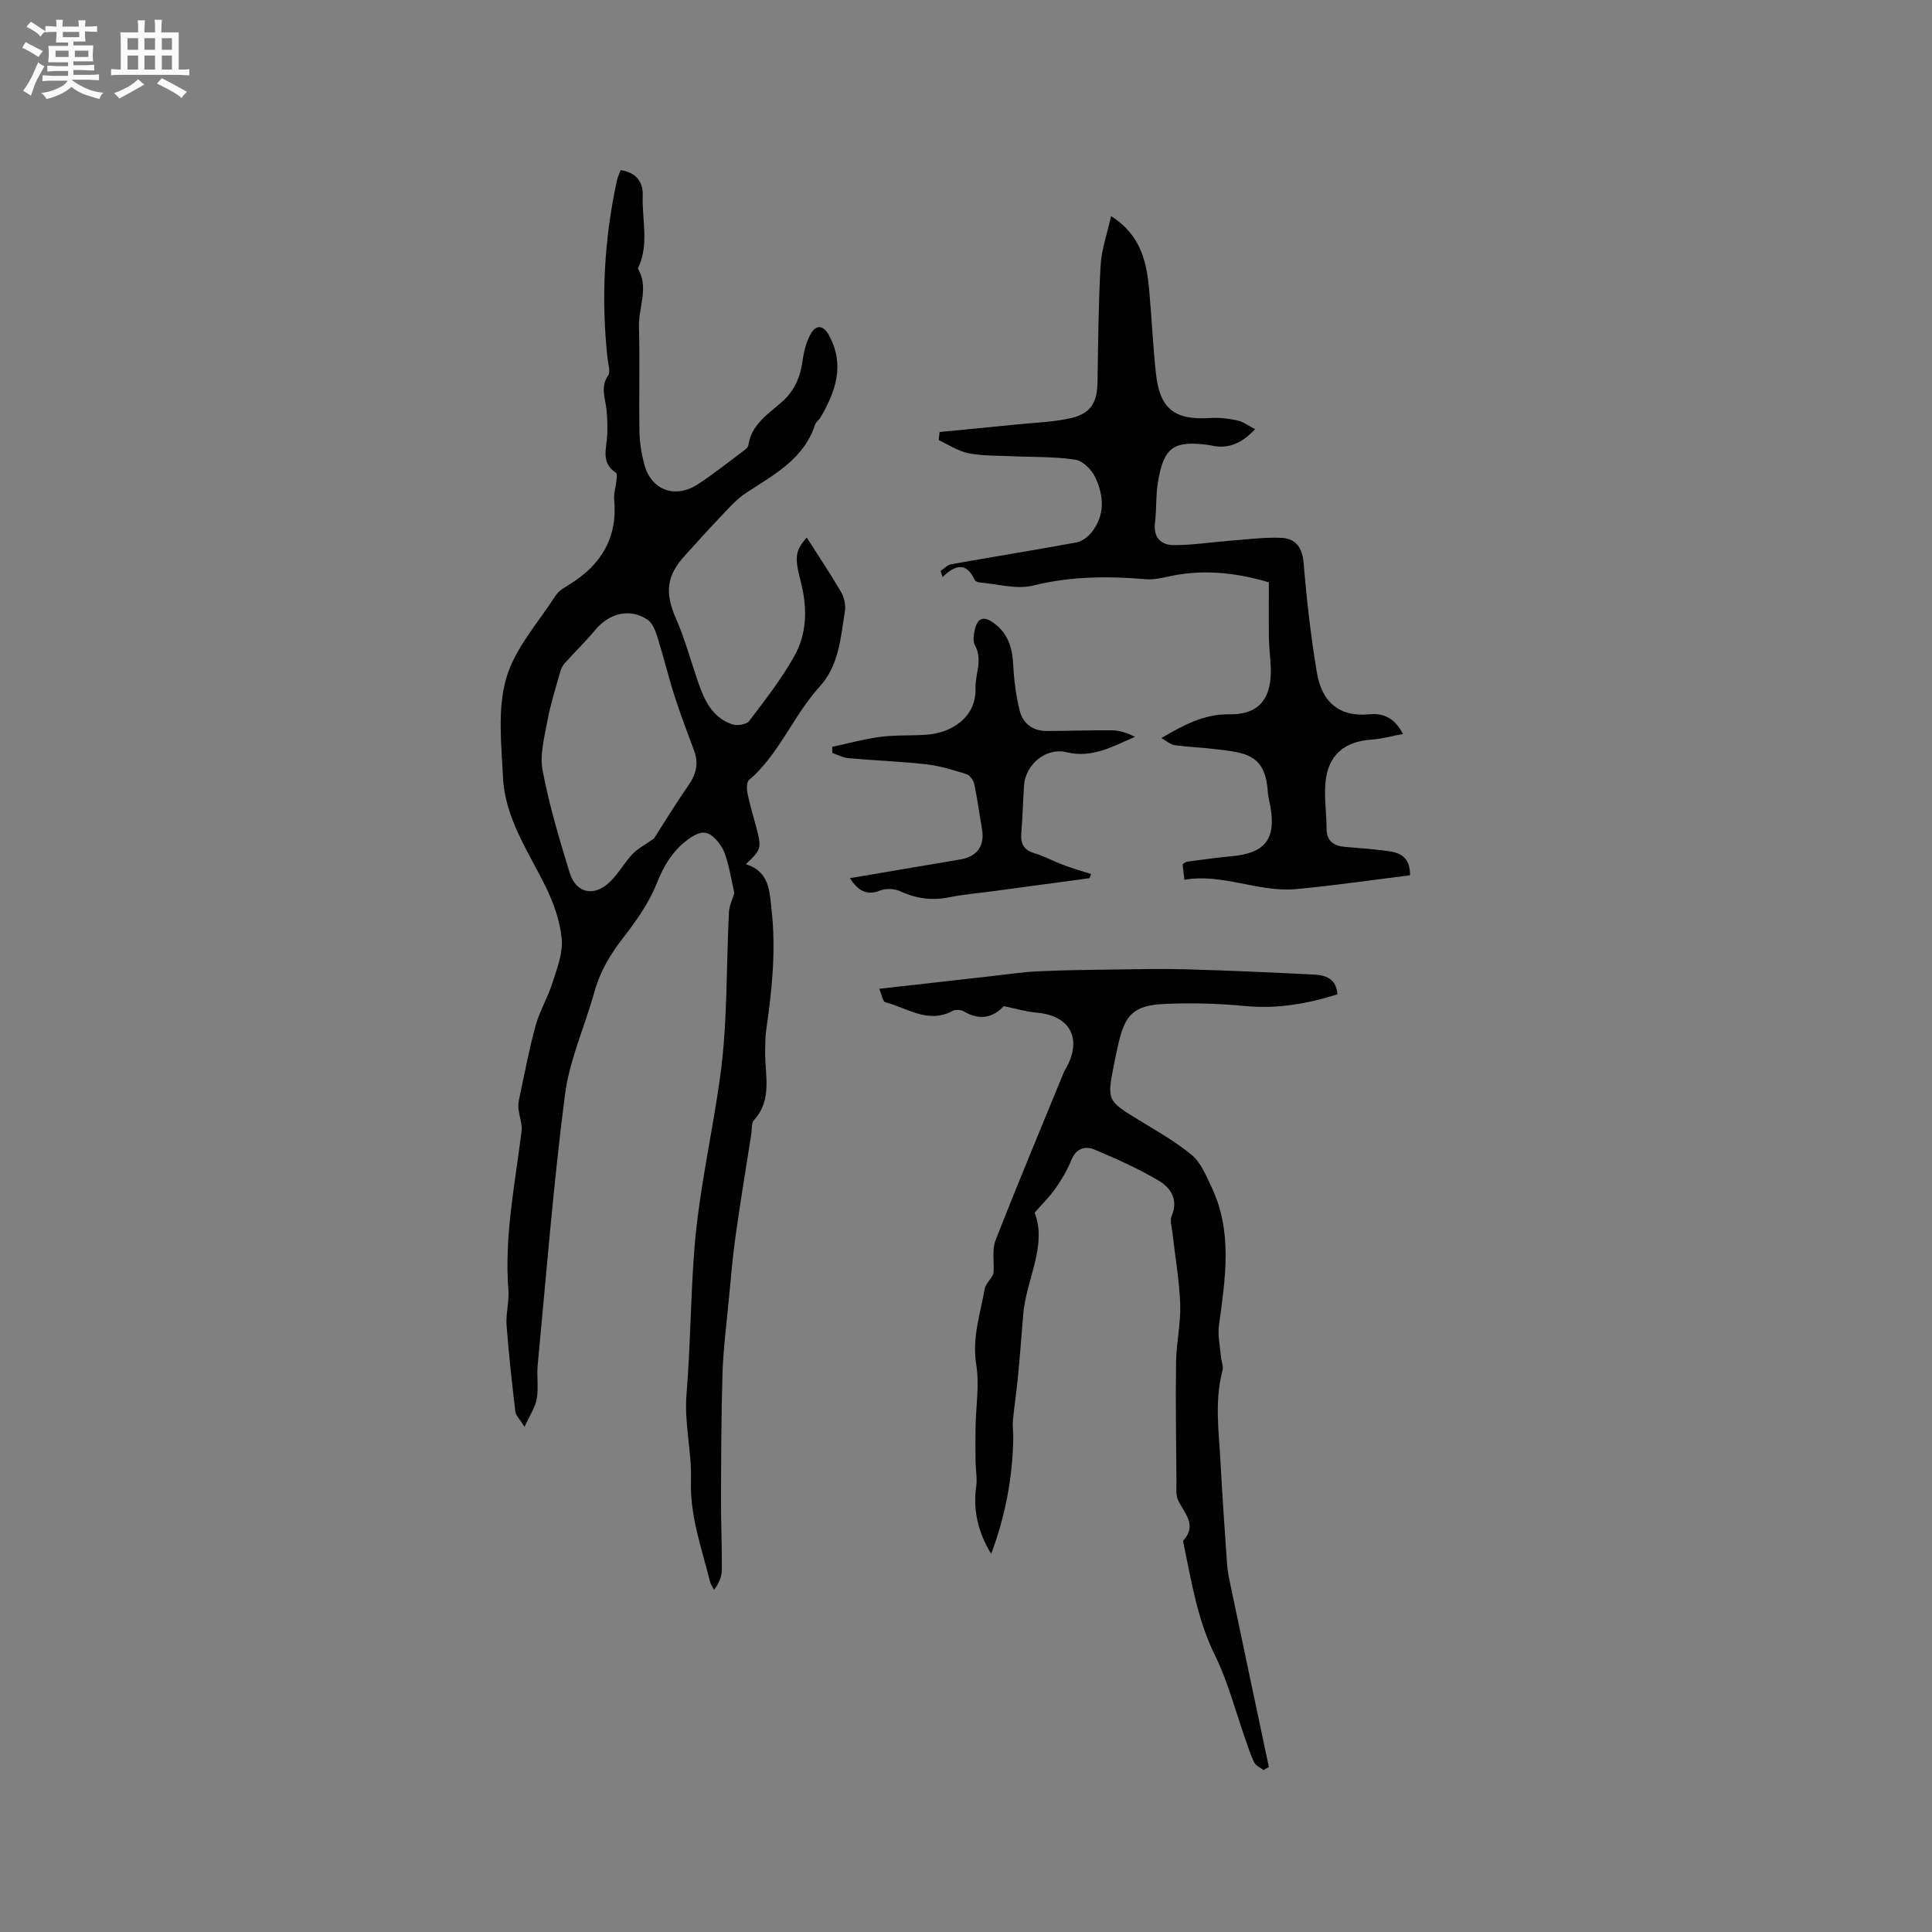
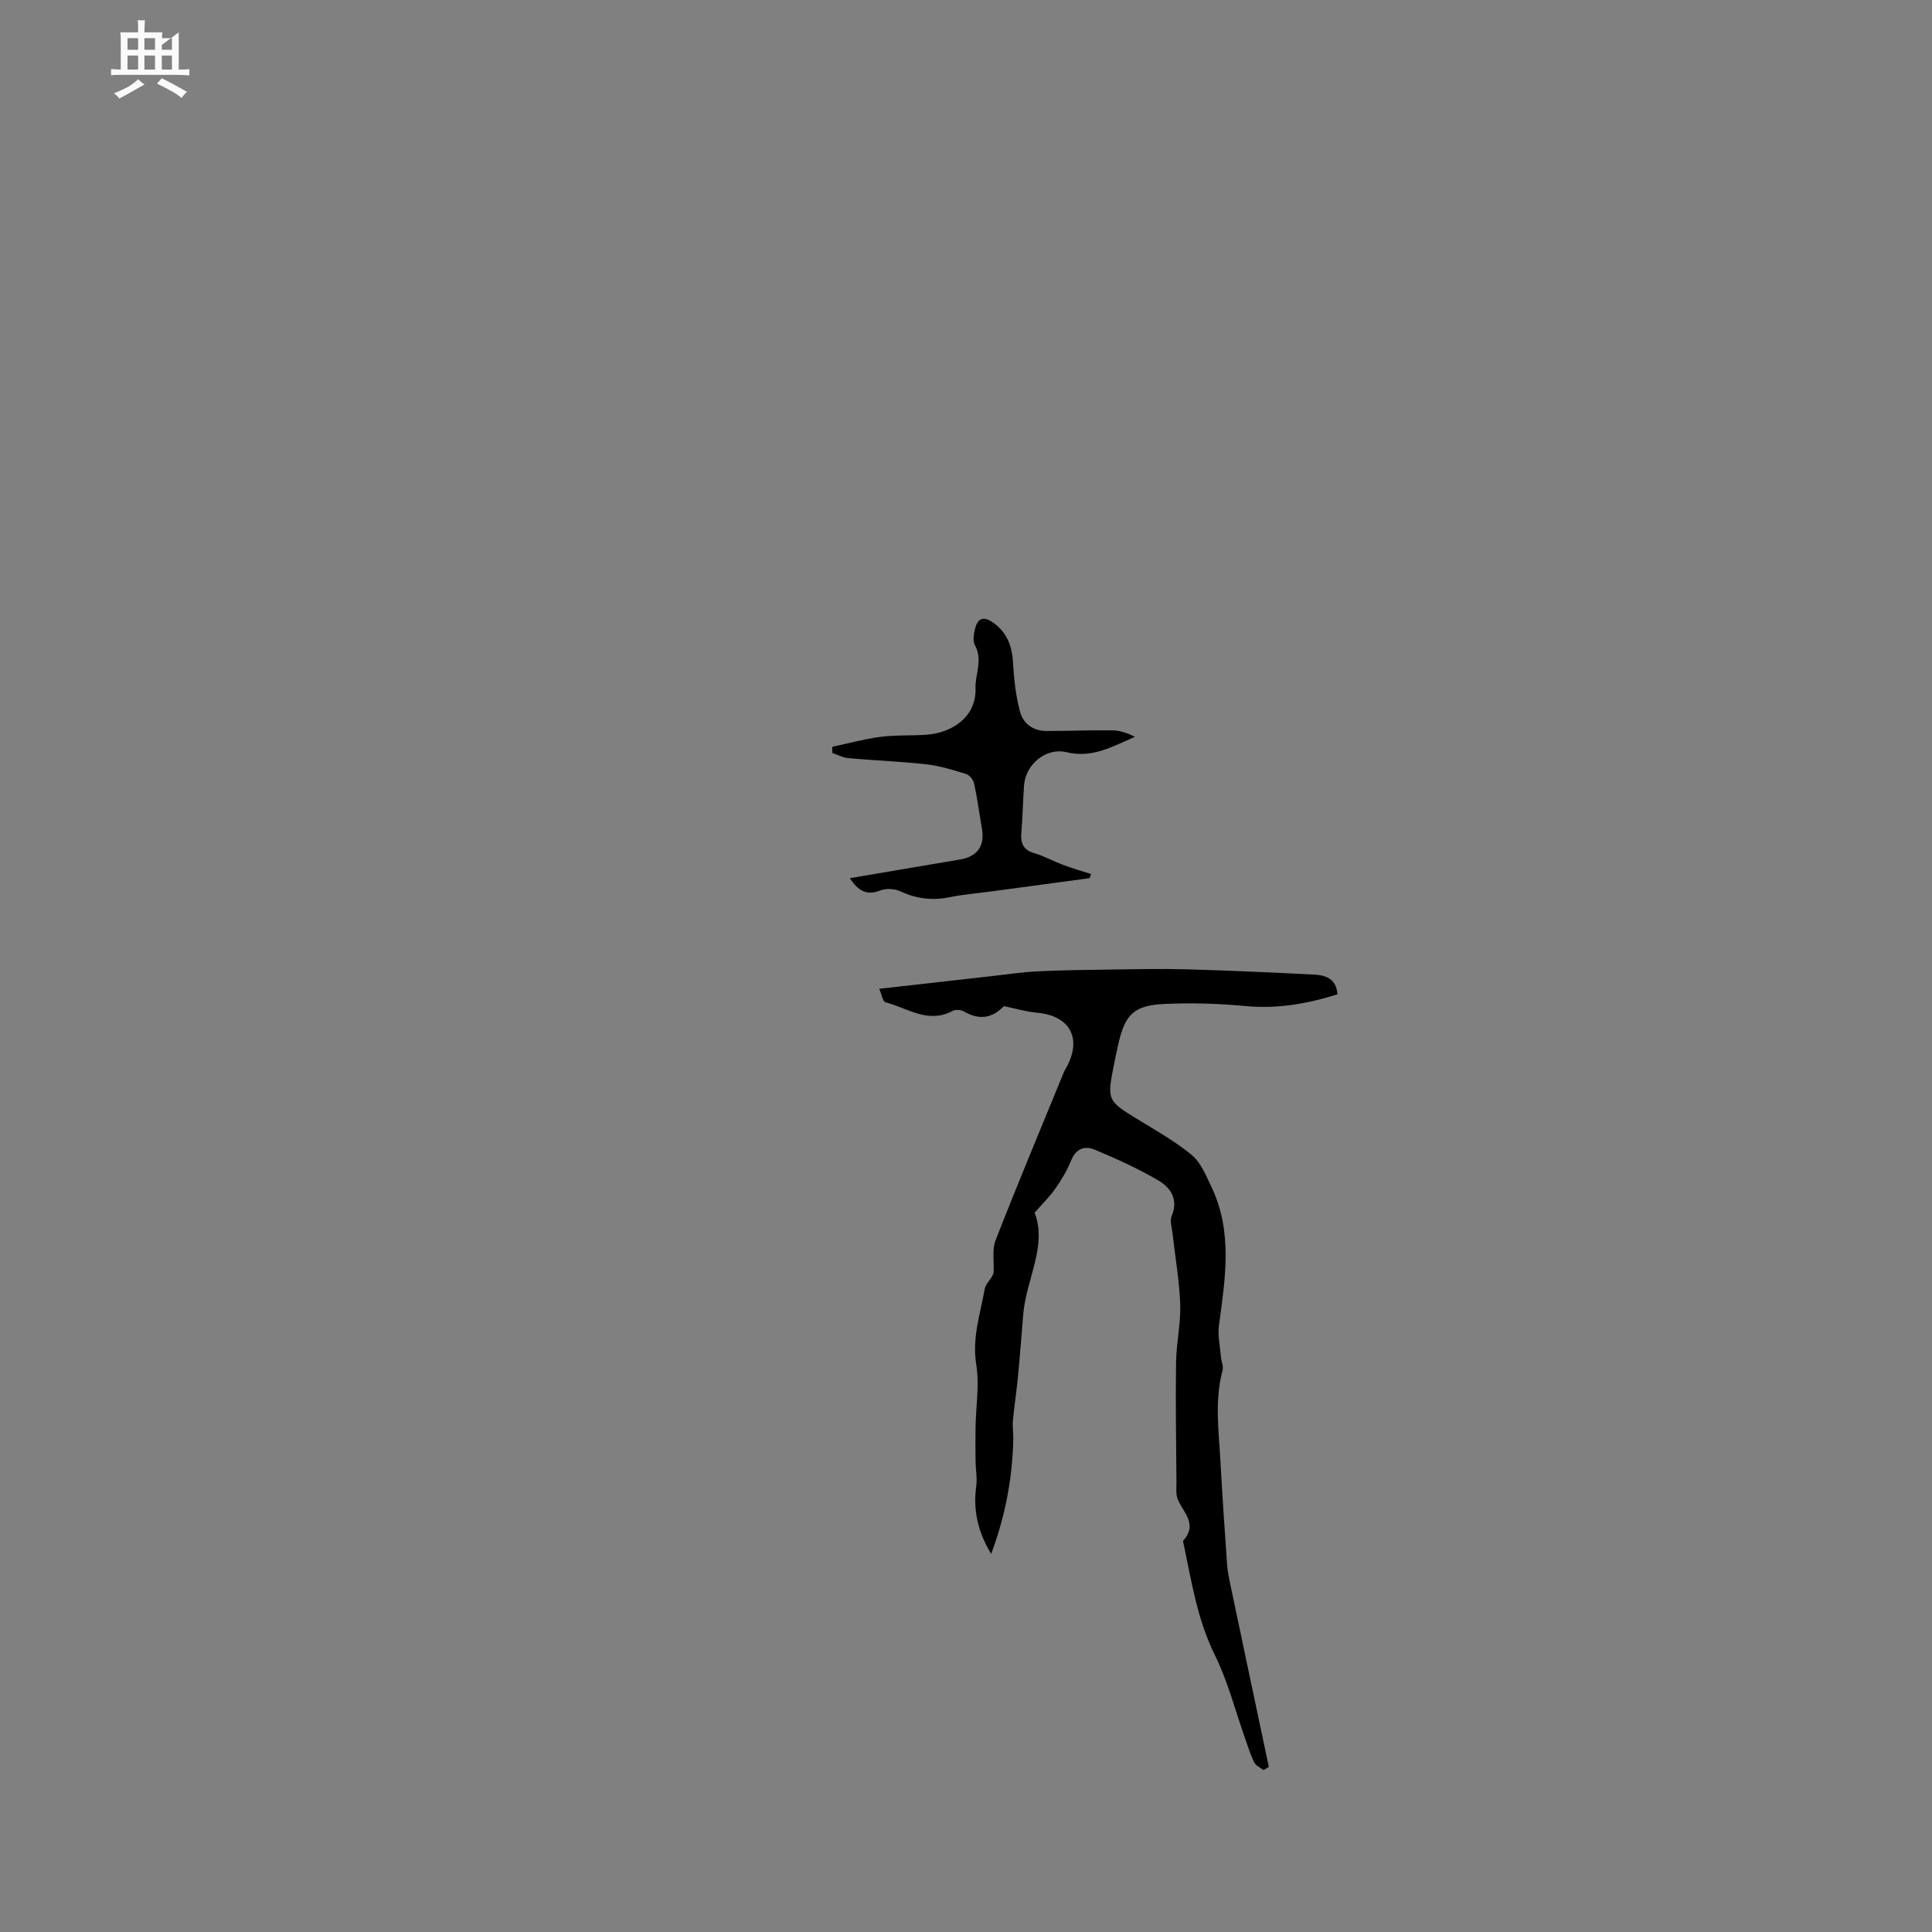
<svg xmlns="http://www.w3.org/2000/svg" enable-background="new 0 0 400 400" viewBox="0 0 400 400">
  <rect x="0" y="0" width="400" height="400" fill="#808080" stroke="none" />
-   <path d="m6.8 9.5c.6.3 1.3.7 2.1 1.1-.4.4-.7.8-.9 1.2-.7-.4-1.3-.8-1.8-1.1s-1.1-.6-1.6-.8c.2-.4.5-.8.7-1.2.4.2.8.5 1.5.8zm.9 6.9c-.3.6-.5 1.1-.7 1.7s-.4 1.1-.6 1.7c-.6-.4-1.1-.7-1.6-1 .7-1 1.2-1.8 1.5-2.4.3-.5.6-1.1.8-1.7.3-.6.5-1.2.8-1.8.3.3.8.6 1.3.8-.7 1.3-1.2 2.2-1.5 2.7zm.1-11c.4.3 1 .7 1.7 1.1-.5.2-.8.6-1.1 1.1-.5-.6-1-1-1.4-1.2s-.9-.6-1.5-.8c.2-.4.5-.7.9-1.1.5.3.9.6 1.4.9zm10.5 13.1c1 .4 2 .6 3.1.7-.4.4-.7.8-.8 1.3-.9-.2-1.9-.6-3-.9-1-.4-2-.9-2.8-1.6-.5.4-1.1.9-1.9 1.3s-1.9.9-3.3 1.2c-.1-.3-.5-.8-1.1-1.3 1 0 2.1-.3 3.2-.8 1.2-.5 1.9-1 2.3-1.7h-3.2c-.4 0-1 0-2 .1v-1.2c1 0 1.7.1 2 .1h3.3v-1h-2.3c-.2 0-.9 0-2 .1v-1.2c1.2 0 1.9.1 2 .1h2.3v-.8h-4.1c0-.7.1-1.2.1-1.6 0-.5 0-1.1-.1-1.8h4.1v-.7h-2.5c0-.6.1-1.1.1-1.6v-.6h-.5c-.4 0-1 0-1.8.1v-1.3c1.2 0 1.9.1 2.1.1h.2c0-.3 0-.8-.1-1.4h1.4c0 .6-.1 1-.1 1.4h3.4c0-.4 0-.8-.1-1.3h1.5c0 .4-.1.9-.1 1.3.7 0 1.5 0 2.5-.1v1.2c-1 0-1.8-.1-2.5-.1v.6c0 .3 0 .8.1 1.5h-2.5v.8h4.1c0 .7-.1 1.3-.1 1.8s0 1 .1 1.5h-4.1v.8h1.4c.8 0 1.8 0 2.9-.1v1.2c-1 0-1.9-.1-2.8-.1h-1.5v1h3.2c.3 0 1 0 2.1-.1v1.2c-1.1 0-1.8-.1-2.1-.1h-3.4l-.1.1c1.4 1 2.4 1.5 3.4 1.9zm-4.1-6.7v-1.3h-2.7v1.3zm2.2-4.1v-1.1h-3.4v1.1zm1.9 4.1v-1.3h-2.8v1.3z" fill="#fafafb" />
-   <path d="m37 6.7v2.3 5.4c1 0 1.8 0 2.2-.1v1.3c-.6 0-1.5-.1-2.5-.1h-11.9c-.7 0-1.3 0-1.8.1v-1.3c.5 0 1.1.1 2 .1v-5.2c0-1 0-1.8-.1-2.5h3.7c0-1.3 0-2.1-.1-2.5h1.5c0 .4-.1 1.3-.1 2.5h2.2c0-1.2 0-2.1-.1-2.6h1.5c0 .4-.1 1.3-.1 2.6zm-12.3 13.7c-.3-.4-.7-.8-1.1-1.1 1.1-.4 2.1-.9 2.9-1.3.8-.5 1.5-1 2.1-1.6.4.4.9.8 1.3 1.1-2.5 1.4-4.2 2.4-5.2 2.9zm3.9-10.1v-2.4h-2.2v2.4zm0 4.1v-2.9h-2.2v2.9zm3.5-4.1v-2.4h-2.2v2.4zm0 4.1v-2.9h-2.2v2.9zm.4 2.9 1-1.1c.6.3 1.4.7 2.5 1.3s2 1.1 2.7 1.5c-.4.4-.8.8-1.1 1.3-.8-.8-2.5-1.7-5.1-3zm3.1-7v-2.4h-2.1v2.4zm0 4.1v-2.9h-2.1v2.9z" fill="#fafafb" />
+   <path d="m37 6.7v2.3 5.4c1 0 1.8 0 2.2-.1v1.3c-.6 0-1.5-.1-2.5-.1h-11.9c-.7 0-1.3 0-1.8.1v-1.3c.5 0 1.1.1 2 .1v-5.2c0-1 0-1.8-.1-2.5h3.7c0-1.3 0-2.1-.1-2.5h1.5c0 .4-.1 1.3-.1 2.5h2.2h1.5c0 .4-.1 1.3-.1 2.6zm-12.3 13.7c-.3-.4-.7-.8-1.1-1.1 1.1-.4 2.1-.9 2.9-1.3.8-.5 1.5-1 2.1-1.6.4.4.9.8 1.3 1.1-2.5 1.4-4.2 2.4-5.2 2.9zm3.9-10.1v-2.4h-2.2v2.4zm0 4.1v-2.9h-2.2v2.9zm3.5-4.1v-2.4h-2.2v2.4zm0 4.1v-2.9h-2.2v2.9zm.4 2.9 1-1.1c.6.3 1.4.7 2.5 1.3s2 1.1 2.7 1.5c-.4.4-.8.8-1.1 1.3-.8-.8-2.5-1.7-5.1-3zm3.1-7v-2.4h-2.1v2.4zm0 4.1v-2.9h-2.1v2.9z" fill="#fafafb" />
  <g fill="#000001">
-     <path d="m152.04 184.89c-.61-2.65-1.03-5.43-1.93-8.05-.5-1.45-1.56-2.91-2.77-3.84-1.45-1.12-2.98-.55-4.58.57-3.44 2.42-5.31 5.6-6.86 9.49-1.61 4.02-4.27 7.72-6.95 11.19-2.64 3.41-4.73 6.92-5.88 11.1-1.98 7.13-5.16 14.06-6.1 21.3-2.4 18.59-3.87 37.31-5.65 55.98-.22 2.31.21 4.71-.19 6.97-.3 1.75-1.42 3.36-2.53 5.8-1.08-1.72-1.81-2.37-1.9-3.09-.69-5.97-1.38-11.94-1.82-17.93-.18-2.41.57-4.88.38-7.29-.88-11.12 1.38-21.95 2.72-32.87.19-1.52-.49-3.14-.64-4.72-.08-.77.05-1.59.22-2.35 1.07-4.94 1.99-9.93 3.33-14.8.83-3.02 2.52-5.81 3.47-8.81.94-2.98 2.22-6.17 1.94-9.15-.34-3.7-1.69-7.48-3.35-10.86-3.6-7.3-8.41-14.18-8.81-22.6-.33-6.84-1.17-14.1.66-20.47 1.78-6.2 6.62-11.54 10.25-17.17.65-1.01 1.9-1.69 2.97-2.36 6.51-4.05 9.88-9.68 9.14-17.53-.12-1.23.33-2.5.45-3.76.06-.6.21-1.57-.08-1.76-3.18-2.05-1.95-5.02-1.81-7.79.08-1.68.01-3.37-.12-5.04-.2-2.44-1.4-4.83.31-7.31.52-.76.02-2.26-.11-3.41-1.38-12.42-.72-24.73 1.92-36.93.15-.69.47-1.35.77-2.17 3.21.44 4.69 2.47 4.58 5.21-.19 5.05 1.4 10.24-1.01 15.14 2.35 3.97.11 8.05.23 12.08.2 7.21-.02 14.42.1 21.63.04 2.29.41 4.63 1 6.85 1.4 5.3 6.34 7.19 11.03 4.16 3.29-2.13 6.35-4.6 9.5-6.94.41-.31.96-.73 1.02-1.16.62-4.36 4.15-6.49 7.02-9.05 2.63-2.35 3.77-5.21 4.23-8.6.27-1.93.79-3.98 1.78-5.61 1-1.64 2.45-1.69 3.6.38 3.4 6.12 1.49 11.65-1.68 17.09-.32.54-.95.95-1.14 1.52-2.35 7.17-8.55 10.35-14.28 14.12-2.22 1.47-4.01 3.63-5.89 5.58-2.28 2.36-4.43 4.85-6.66 7.26-3.98 4.29-4.3 7.83-1.99 13.12 1.86 4.25 3.08 8.77 4.59 13.17 1.3 3.79 2.95 7.4 7.09 8.79 1.01.34 2.95.03 3.5-.7 3.32-4.36 6.73-8.73 9.38-13.49 2.66-4.78 2.67-10.11 1.27-15.47-1.34-5.1-1.04-6.37 1.26-9.02 2.42 3.79 4.89 7.47 7.12 11.29.65 1.12.99 2.72.79 3.98-.89 5.47-1.22 11.21-5.24 15.61-5.46 6-8.34 13.94-14.62 19.34-.54.46-.47 1.96-.28 2.89.49 2.38 1.22 4.71 1.84 7.07 1.07 4.1.97 4.46-2.21 7.45 4.96 1.57 4.9 5.62 5.35 9.72.91 8.32.04 16.5-1.15 24.7-.2 1.36-.16 2.75-.2 4.13-.13 4.92 1.63 10.11-2.33 14.46-.54.59-.38 1.83-.53 2.77-1.11 7.1-2.29 14.18-3.28 21.3-.63 4.49-1 9.01-1.43 13.53-.47 4.93-1.11 9.86-1.26 14.8-.27 8.67-.28 17.35-.31 26.03-.02 4.88.21 9.75.17 14.63-.01 1.39-.56 2.77-1.61 4.17-.29-.58-.7-1.13-.85-1.74-1.69-6.85-4.16-13.48-3.93-20.79.19-5.95-1.41-11.98-.93-17.88.82-10.03.85-20.1 1.63-30.13.95-12.1 3.69-23.78 5.34-35.68 1.56-11.28 1.24-22.81 1.83-34.23.09-1.26.71-2.48 1.11-3.82zm-16.63-11.3c1.97-3.06 4.42-7.1 7.12-10.98 1.58-2.27 2.16-4.51 1.2-7.12-1.38-3.77-2.84-7.53-4.06-11.35-1.28-3.99-2.25-8.08-3.51-12.08-.42-1.35-1-3.01-2.06-3.73-3.62-2.48-7.94-1.42-10.86 2.09-2 2.41-4.27 4.6-6.36 6.94-.45.51-.76 1.21-.94 1.88-.93 3.34-1.99 6.67-2.62 10.07-.62 3.38-1.6 6.99-.98 10.23 1.36 7.14 3.46 14.17 5.6 21.14 1.32 4.32 5.14 5.08 8.42 1.83 1.72-1.7 2.92-3.9 4.58-5.67 1.03-1.11 2.48-1.83 4.47-3.25z" />
    <path d="m207.84 208.31c-2.45 2.56-5.15 2.92-8.32 1.08-.6-.34-1.69-.41-2.28-.1-5.08 2.74-9.38-.59-13.92-1.78-.56-.14-.77-1.61-1.28-2.79 7.94-.9 15.59-1.76 23.24-2.62 3.16-.35 6.31-.84 9.48-.99 5.16-.25 10.33-.31 15.49-.38 5.17-.07 10.35-.19 15.51-.04 8.78.25 17.55.64 26.32 1.09 2.38.12 4.62.85 4.82 4.09-6.27 1.96-12.48 3.05-19.06 2.42-5.57-.53-11.21-.69-16.8-.43-6.23.29-8.08 2.17-9.45 8.07-.36 1.55-.68 3.1-.99 4.66-1.43 7.21-1.32 7.33 5.1 11.25 3.78 2.31 7.7 4.51 11.08 7.33 1.87 1.56 2.92 4.23 4.03 6.55 4.46 9.33 2.87 19.01 1.56 28.69-.29 2.13.24 4.36.42 6.55.08.94.55 1.94.32 2.78-1.68 6.3-.76 12.65-.42 18.98.39 7.09.87 14.18 1.37 21.26.1 1.47.43 2.93.73 4.37 2.62 12.49 5.27 24.98 7.91 37.47-.36.22-.73.44-1.09.66-.66-.51-1.57-.89-1.91-1.55-.76-1.5-1.26-3.14-1.82-4.73-2.08-5.86-3.62-11.98-6.35-17.52-3.6-7.29-4.81-15.07-6.43-22.82-.07-.31-.23-.77-.09-.93 2.93-3.27.13-5.66-1.11-8.37-.5-1.08-.32-2.5-.33-3.77-.06-8.27-.2-16.54-.08-24.8.06-3.99 1-7.98.86-11.94-.17-4.96-1.06-9.9-1.61-14.85-.13-1.15-.57-2.49-.16-3.45 1.45-3.4-.22-5.85-2.69-7.31-4.22-2.5-8.75-4.53-13.28-6.43-1.98-.83-3.84-.23-4.82 2.21-.83 2.05-1.99 4-3.25 5.81-1.18 1.7-2.69 3.16-4.33 5.05 2.65 6.87-1.75 13.76-2.36 21.03-.36 4.3-.68 8.61-1.09 12.91-.29 3.03-.76 6.05-1.05 9.08-.12 1.23.1 2.48.08 3.72-.15 8.19-1.67 16.13-4.58 23.89-2.66-4.36-3.8-8.94-3.09-14 .23-1.67-.12-3.42-.14-5.13-.03-2.39-.04-4.79 0-7.18.08-4.31.82-8.72.14-12.9-.89-5.51.84-10.5 1.76-15.66.23-1.26 1.72-2.3 1.84-3.46.11-2.22-.36-4.65.41-6.61 4.57-11.7 9.42-23.28 14.18-34.9.12-.29.32-.55.47-.83 3.3-6.07.76-10.74-6.05-11.37-2.17-.18-4.3-.82-6.89-1.36z" />
-     <path d="m194.53 89.44c5.43-.53 10.87-1.04 16.3-1.59 3.67-.37 7.42-.47 10.99-1.31 4.07-.96 5.35-3.27 5.41-7.46.13-8.04.18-16.09.64-24.12.19-3.29 1.35-6.53 2.16-10.22 6.22 3.94 7.39 9.56 7.91 15.46.51 5.7.76 11.42 1.38 17.11.81 7.37 3.82 9.68 11.17 9.24 1.87-.11 3.81.08 5.64.48 1.25.27 2.37 1.14 3.72 1.83-2.71 2.87-5.52 4.22-9.11 3.36-.21-.05-.42-.08-.63-.11-7.13-.92-9.16.48-10.36 7.65-.47 2.8-.29 5.71-.63 8.54-.36 3.04 1.32 4.55 3.87 4.56 3.85.02 7.7-.6 11.56-.9 3.56-.27 7.14-.75 10.7-.61 2.99.13 4.39 1.97 4.66 5.28.61 7.56 1.49 15.12 2.73 22.6 1.03 6.24 4.79 9.26 10.83 8.66 2.87-.29 5.2.66 7 4.06-2.33.44-4.37 1.04-6.43 1.17-5.73.38-9.1 3.21-9.62 8.92-.28 3.13.22 6.33.23 9.49.01 2.73 1.56 3.63 3.97 3.83 2.96.23 5.92.45 8.85.86 2.43.34 4.51 1.26 4.46 5-7.9.97-15.75 2.14-23.65 2.86-7.77.7-15.12-3.3-23.07-1.94-.16-1.38-.26-2.3-.36-3.21.37-.22.62-.48.89-.52 3.04-.4 6.08-.85 9.14-1.12 7.02-.61 9.36-3.54 8.13-10.34-.19-1.04-.48-2.08-.54-3.13-.5-7.76-4.8-7.99-10.82-8.72-2.82-.34-5.67-.43-8.48-.83-.86-.12-1.64-.86-2.71-1.47 4.57-2.68 8.81-4.99 14.12-4.91 5.82.08 8.53-2.96 8.53-8.91 0-2.22-.35-4.44-.39-6.66-.07-3.73-.02-7.46-.02-11.76-6.06-1.8-13.04-2.83-20.26-1.31-1.74.37-3.56.82-5.3.67-7.84-.68-15.52-.6-23.29 1.32-3.4.84-7.3-.34-10.97-.64-.38-.03-.95-.24-1.08-.53-1.62-3.59-3.91-3.29-6.66-.59-.13-.43-.26-.85-.39-1.28.73-.48 1.4-1.24 2.19-1.38 8.64-1.54 17.32-2.93 25.95-4.52 1.11-.21 2.31-1.1 3.05-2.01 2.89-3.56 2.62-7.62.84-11.44-.74-1.58-2.59-3.45-4.15-3.68-4.36-.66-8.83-.51-13.26-.72-2.95-.14-5.96-.04-8.83-.61-2.16-.43-4.13-1.77-6.19-2.71.06-.54.12-1.11.18-1.69z" />
    <path d="m225.89 180.96c-.21.51-.26.85-.36.86-6.64.91-13.28 1.8-19.92 2.69-3.01.4-6.06.65-9.03 1.25-3.58.73-6.87.31-10.19-1.23-1.17-.54-2.93-.64-4.13-.17-2.9 1.14-4.6.02-6.31-2.54 7.79-1.32 15.28-2.61 22.77-3.86 3.62-.6 5.21-2.81 4.58-6.42-.54-3.1-.95-6.23-1.61-9.3-.16-.76-.95-1.76-1.65-1.98-2.7-.84-5.45-1.7-8.24-2.02-5.36-.6-10.77-.79-16.14-1.27-1.14-.1-2.23-.71-3.34-1.08 0-.42-.01-.84-.01-1.27 3.32-.71 6.62-1.63 9.98-2.06 3.14-.41 6.35-.22 9.51-.44 5.26-.37 10.36-3.64 10.17-9.62-.09-2.95 1.56-5.86-.12-8.91-.49-.88-.24-2.33.03-3.43.45-1.85 1.5-2.72 3.45-1.45 3.14 2.05 4.22 5.01 4.42 8.64.18 3.33.57 6.71 1.41 9.93.65 2.5 2.71 4.06 5.48 4.06 4.54.01 9.08-.19 13.62-.13 1.59.02 3.16.56 4.73 1.33-4.59 1.98-8.85 4.5-14.15 3.2-4.23-1.04-8.51 2.48-8.82 6.85-.23 3.27-.29 6.56-.57 9.83-.19 2.21.44 3.56 2.72 4.23 2.02.59 3.89 1.65 5.88 2.39 1.84.71 3.76 1.25 5.84 1.92z" />
  </g>
</svg>